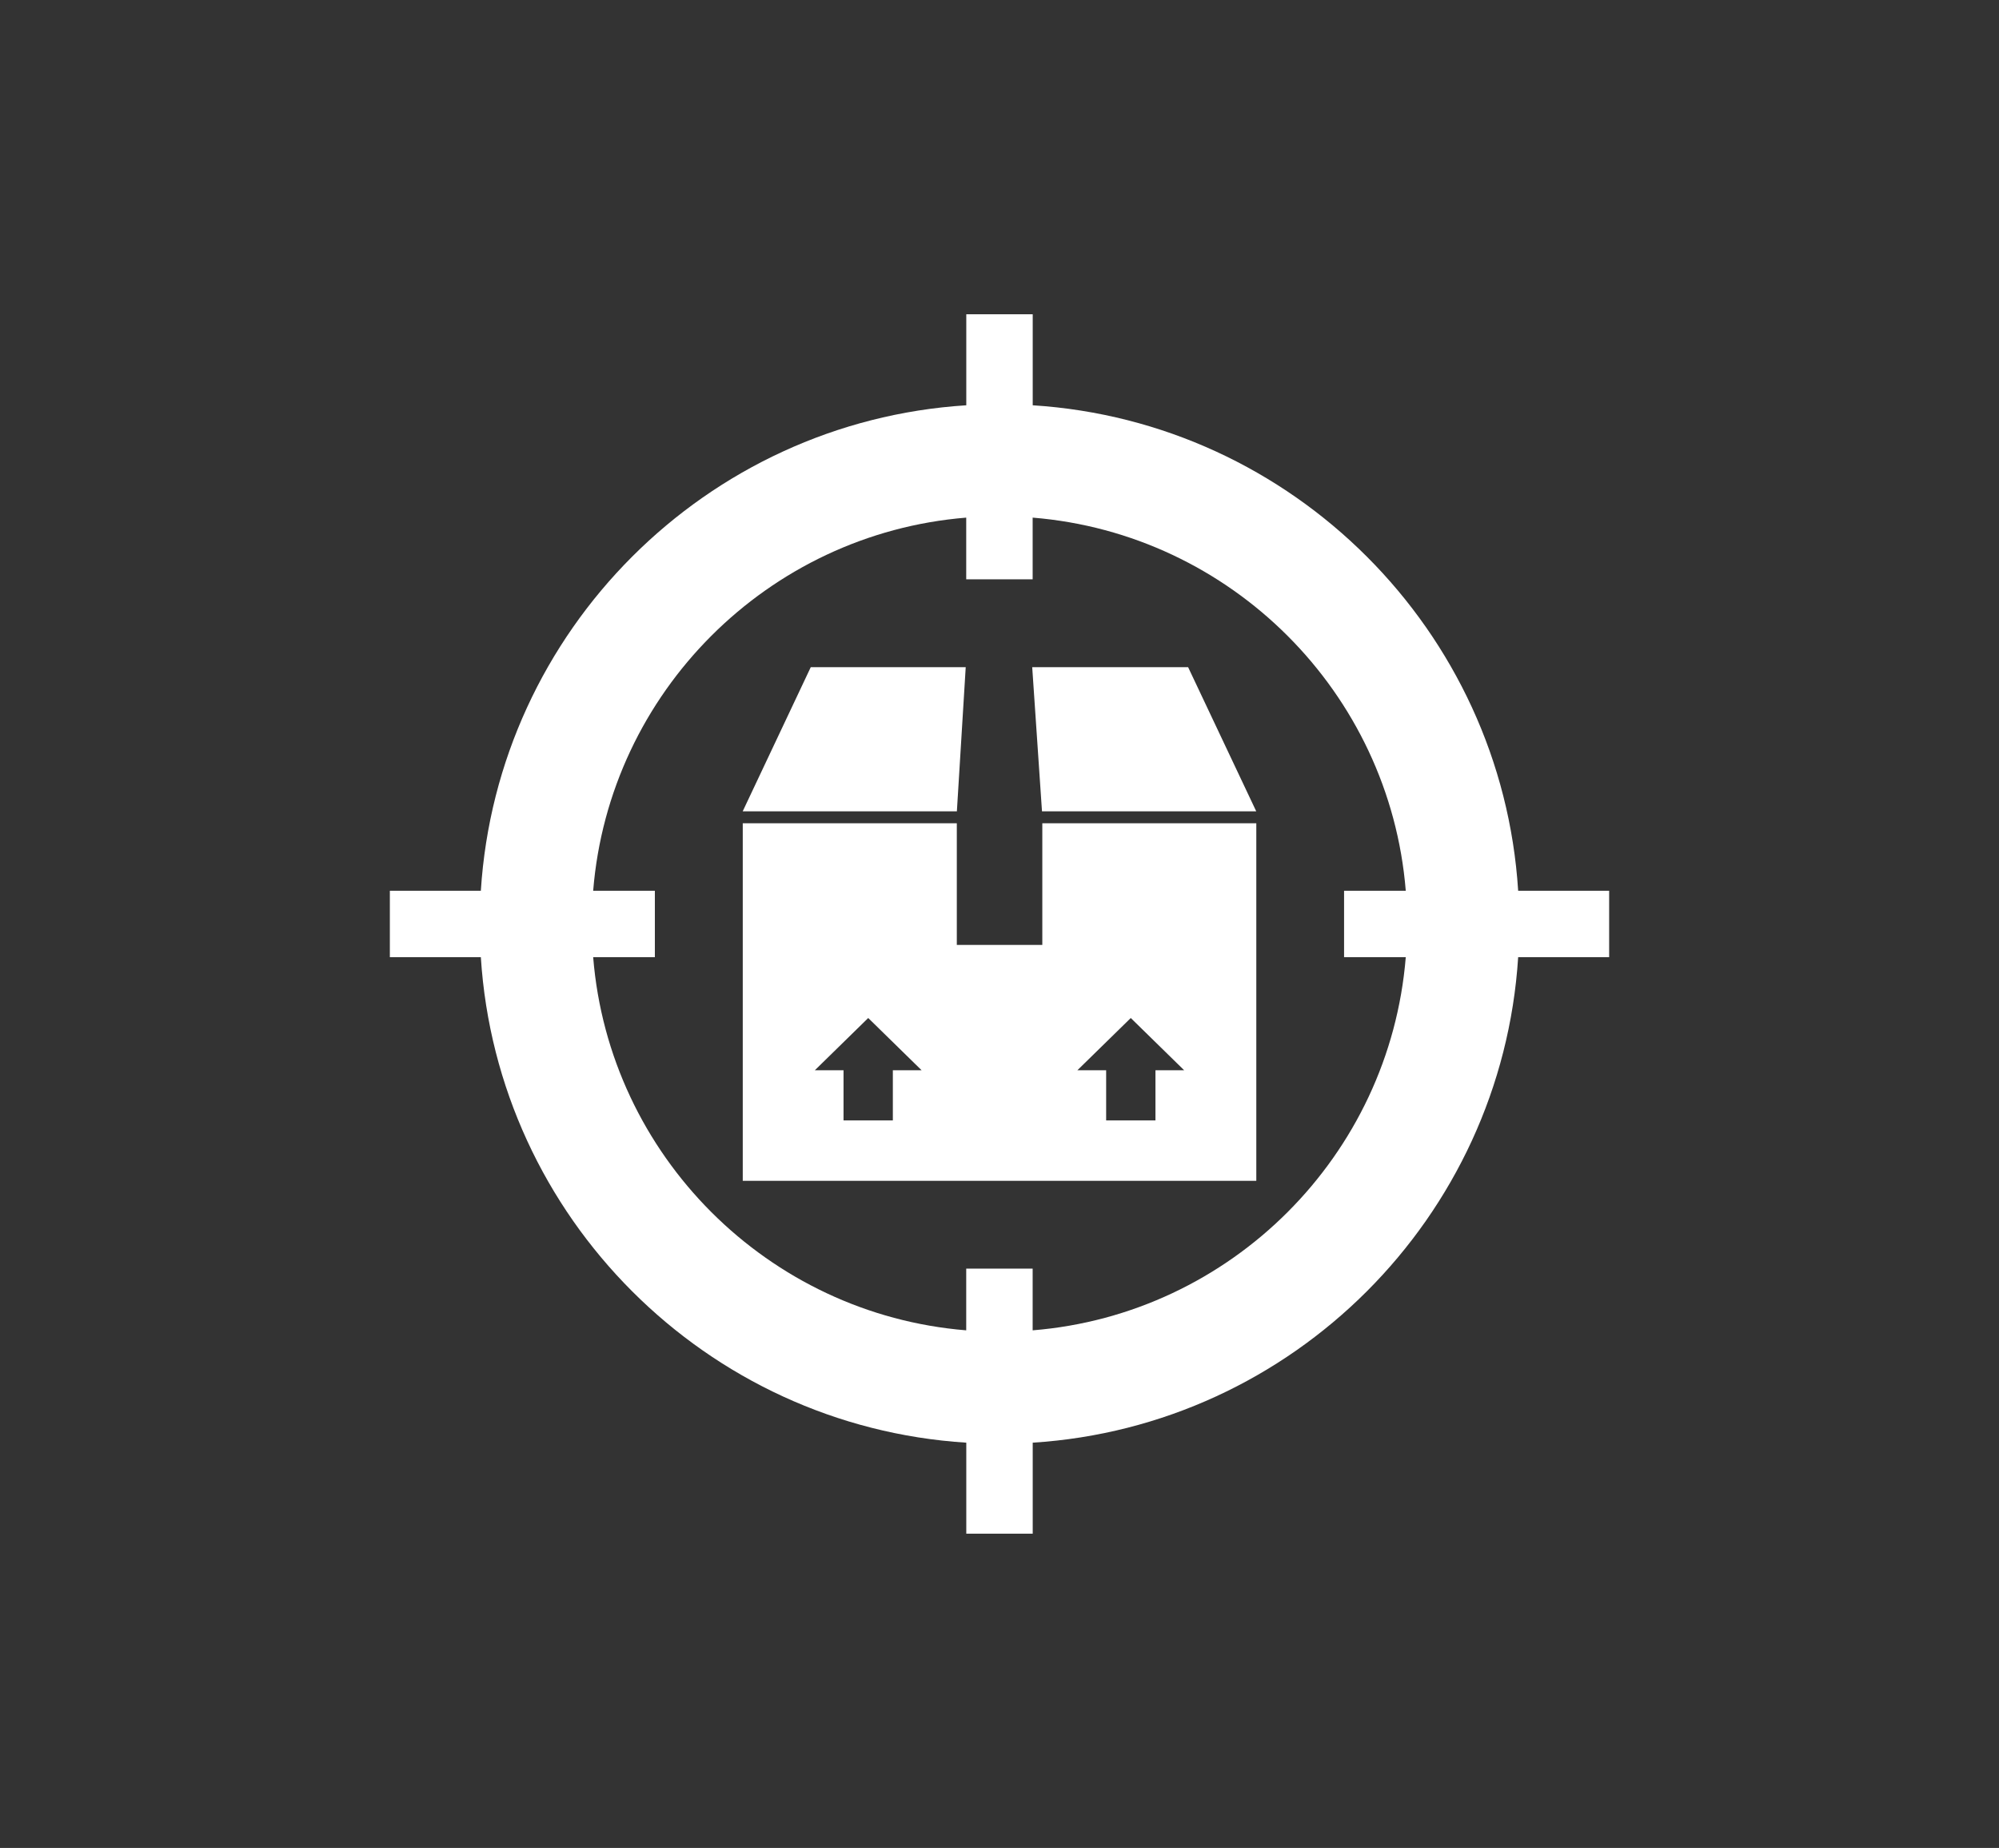
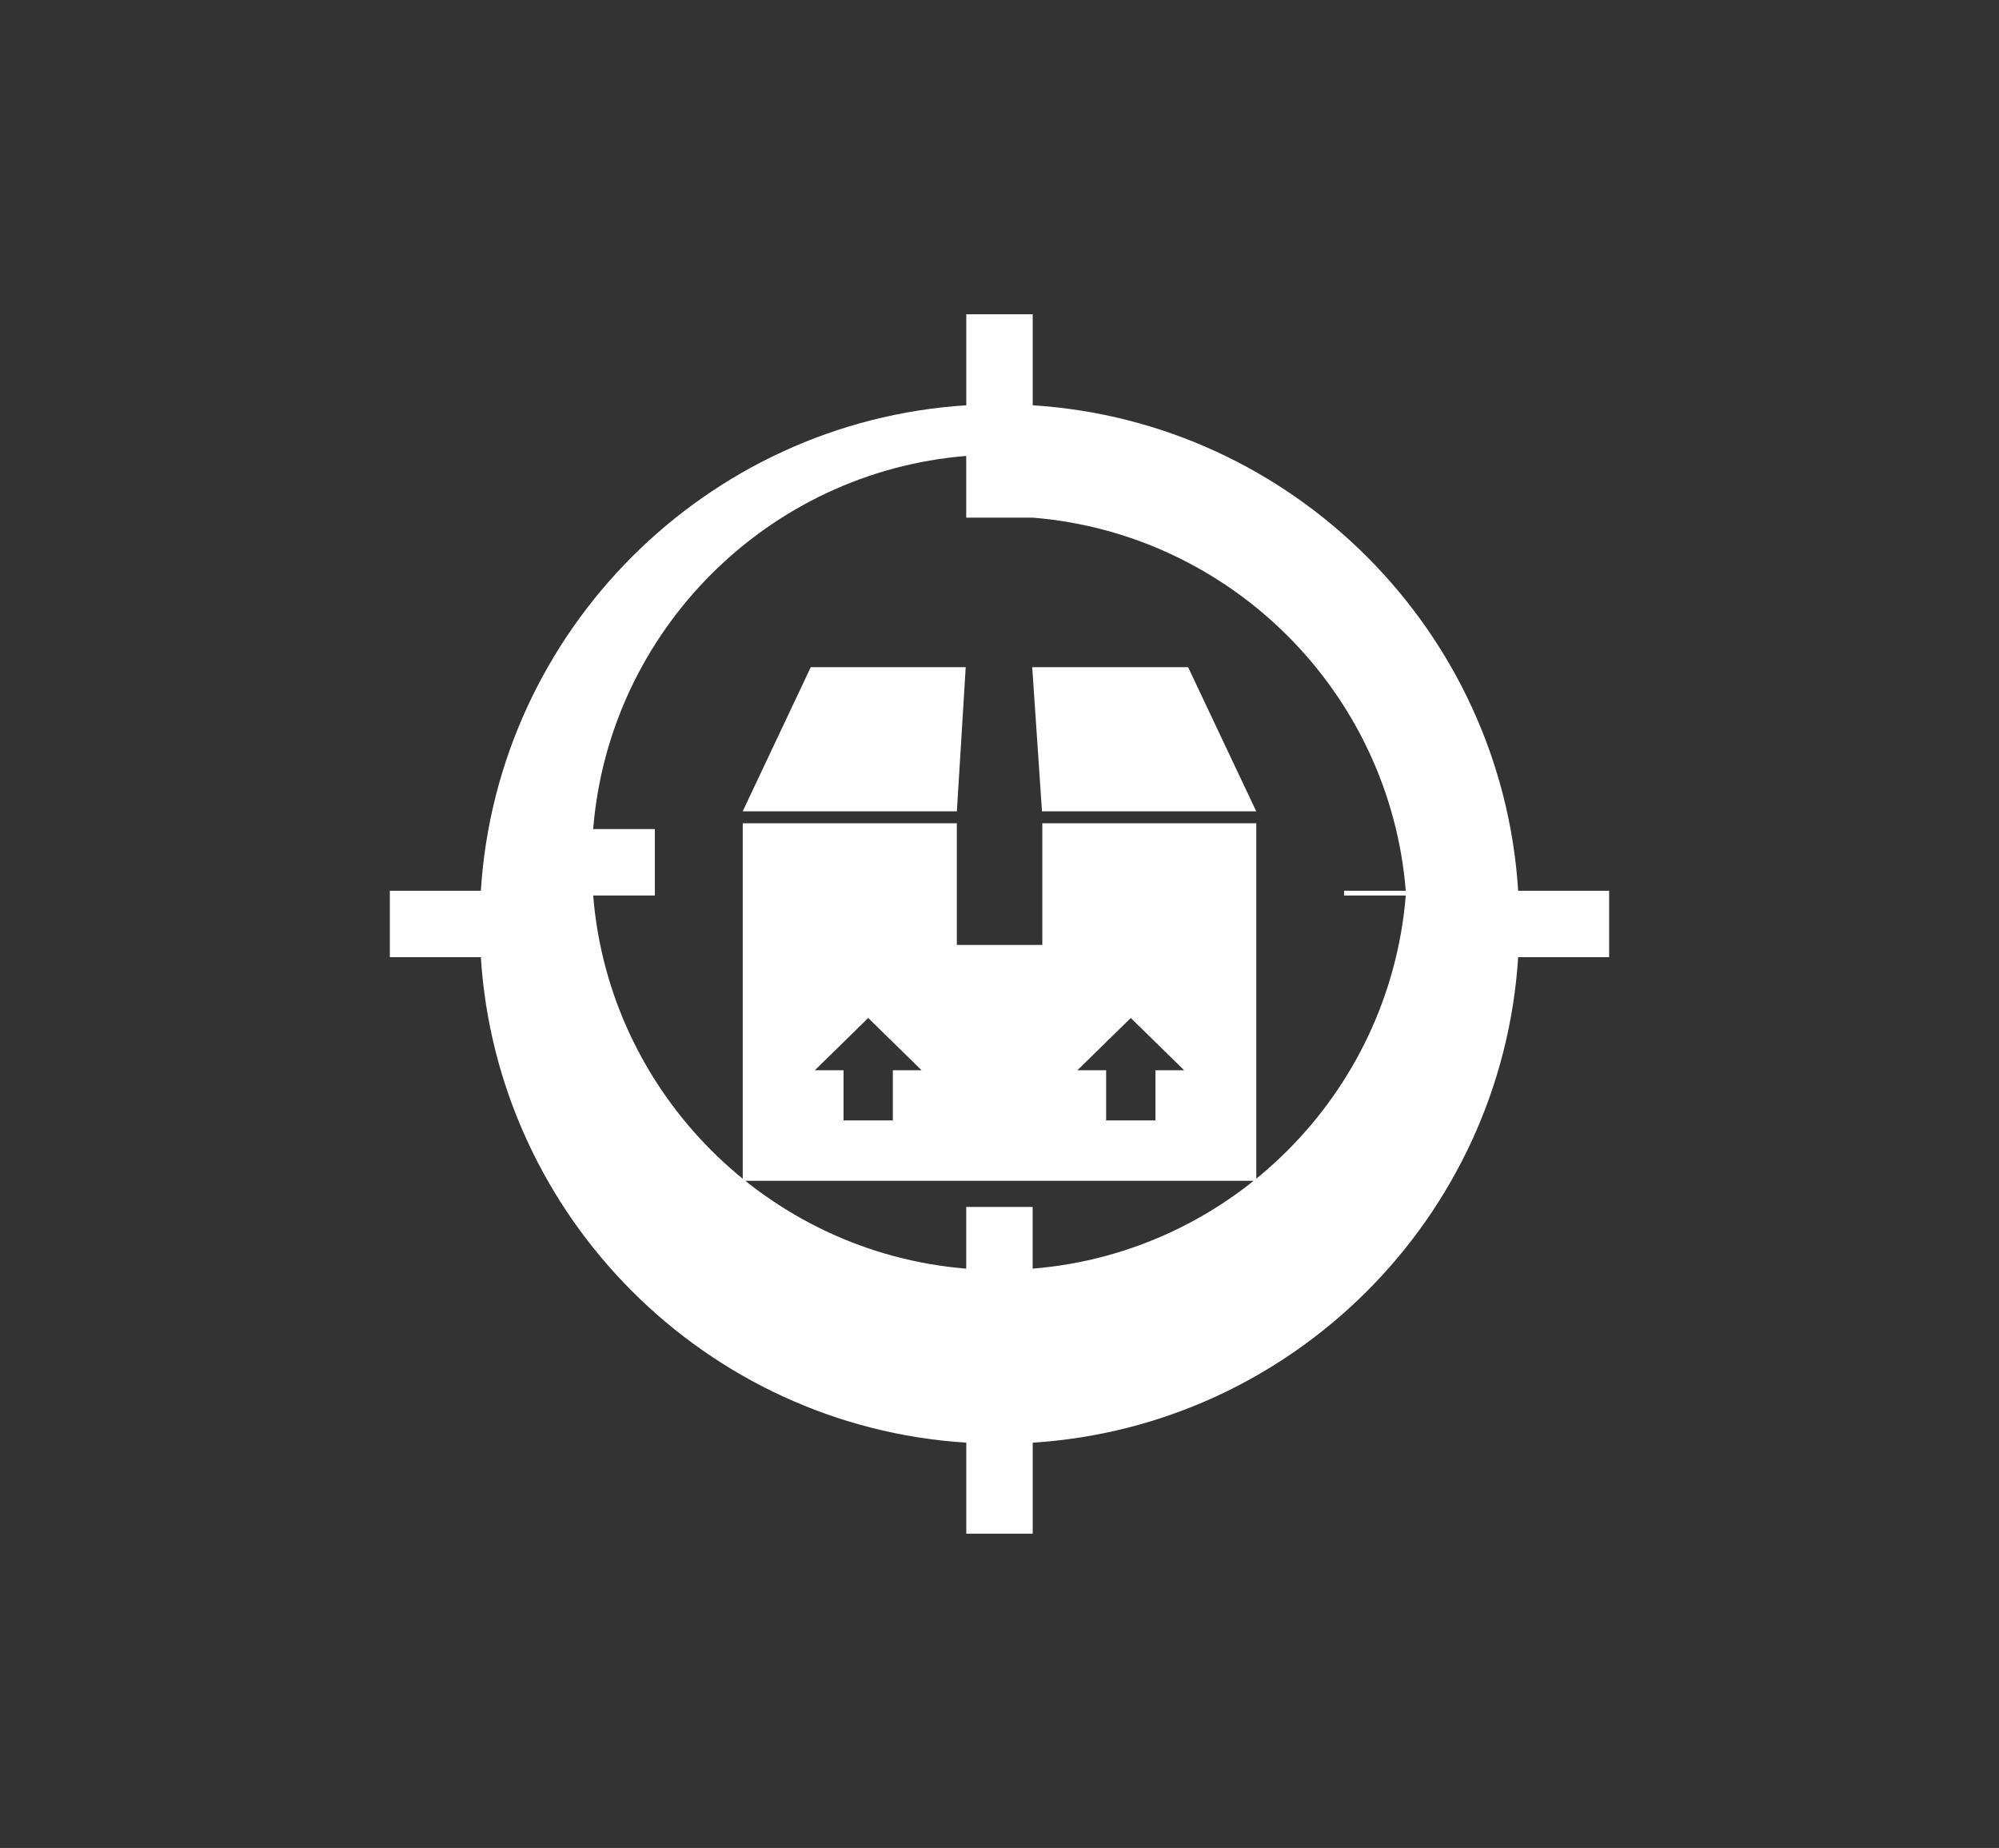
<svg xmlns="http://www.w3.org/2000/svg" id="Layer_1" viewBox="0 0 316.58 292.64">
  <rect x="0" y="0" width="316.58" height="292.64" fill="#333333" stroke="none" />
  <defs>
    <style>.cls-1{fill:#fff;}</style>
  </defs>
-   <path class="cls-1" d="m151.52,128.48h-33.9l10.78-22.83h24.54l-1.4,22.83h-.03Zm11.95-22.83l1.55,22.83h33.93l-10.79-22.83h-24.7Zm91.37,35.41v10.52h-14.41c-2.61,41.21-35.68,74.27-76.88,76.88v14.41h-10.52v-14.41c-41.21-2.61-74.27-35.68-76.88-76.88h-14.41v-10.52h14.41c2.61-41.21,35.68-74.27,76.88-76.88v-14.41h10.52v14.41c41.21,2.61,74.28,35.68,76.88,76.88h14.41Zm-41.98,10.52v-10.52h9.77c-2.54-31.41-27.67-56.54-59.09-59.09v9.77h-10.52v-9.77c-31.41,2.55-56.54,27.67-59.08,59.09h9.77v10.52h-9.77c2.54,31.41,27.67,56.54,59.08,59.09v-9.77h10.52v9.77c31.42-2.54,56.54-27.67,59.09-59.09h-9.77s0,0,0,0Zm-47.8-21.21h33.9v56.62h-81.33v-56.62h33.9v19.27h13.54v-19.27Zm-19.11,39.11l-8.45-8.27-8.45,8.27h4.54v7.95h7.81v-7.95h4.54Zm24.68,0h4.55v7.95h7.81v-7.95h4.54l-8.45-8.27-8.45,8.27Z" />
+   <path class="cls-1" d="m151.52,128.48h-33.9l10.78-22.83h24.54l-1.4,22.83h-.03Zm11.95-22.83l1.55,22.83h33.93l-10.79-22.83h-24.7Zm91.37,35.41v10.52h-14.41c-2.61,41.21-35.68,74.27-76.88,76.88v14.41h-10.52v-14.41c-41.21-2.61-74.27-35.68-76.88-76.88h-14.41v-10.52h14.41c2.61-41.21,35.68-74.27,76.88-76.88v-14.41h10.52v14.41c41.21,2.61,74.28,35.68,76.88,76.88h14.41Zm-41.98,10.52v-10.52h9.77c-2.54-31.41-27.67-56.54-59.09-59.09h-10.52v-9.77c-31.41,2.55-56.54,27.67-59.08,59.09h9.77v10.52h-9.77c2.54,31.41,27.67,56.54,59.08,59.09v-9.77h10.52v9.77c31.42-2.54,56.54-27.67,59.09-59.09h-9.77s0,0,0,0Zm-47.8-21.21h33.9v56.62h-81.33v-56.62h33.9v19.27h13.54v-19.27Zm-19.11,39.11l-8.45-8.27-8.45,8.27h4.54v7.95h7.81v-7.95h4.54Zm24.68,0h4.55v7.95h7.81v-7.95h4.54l-8.45-8.27-8.45,8.27Z" />
</svg>